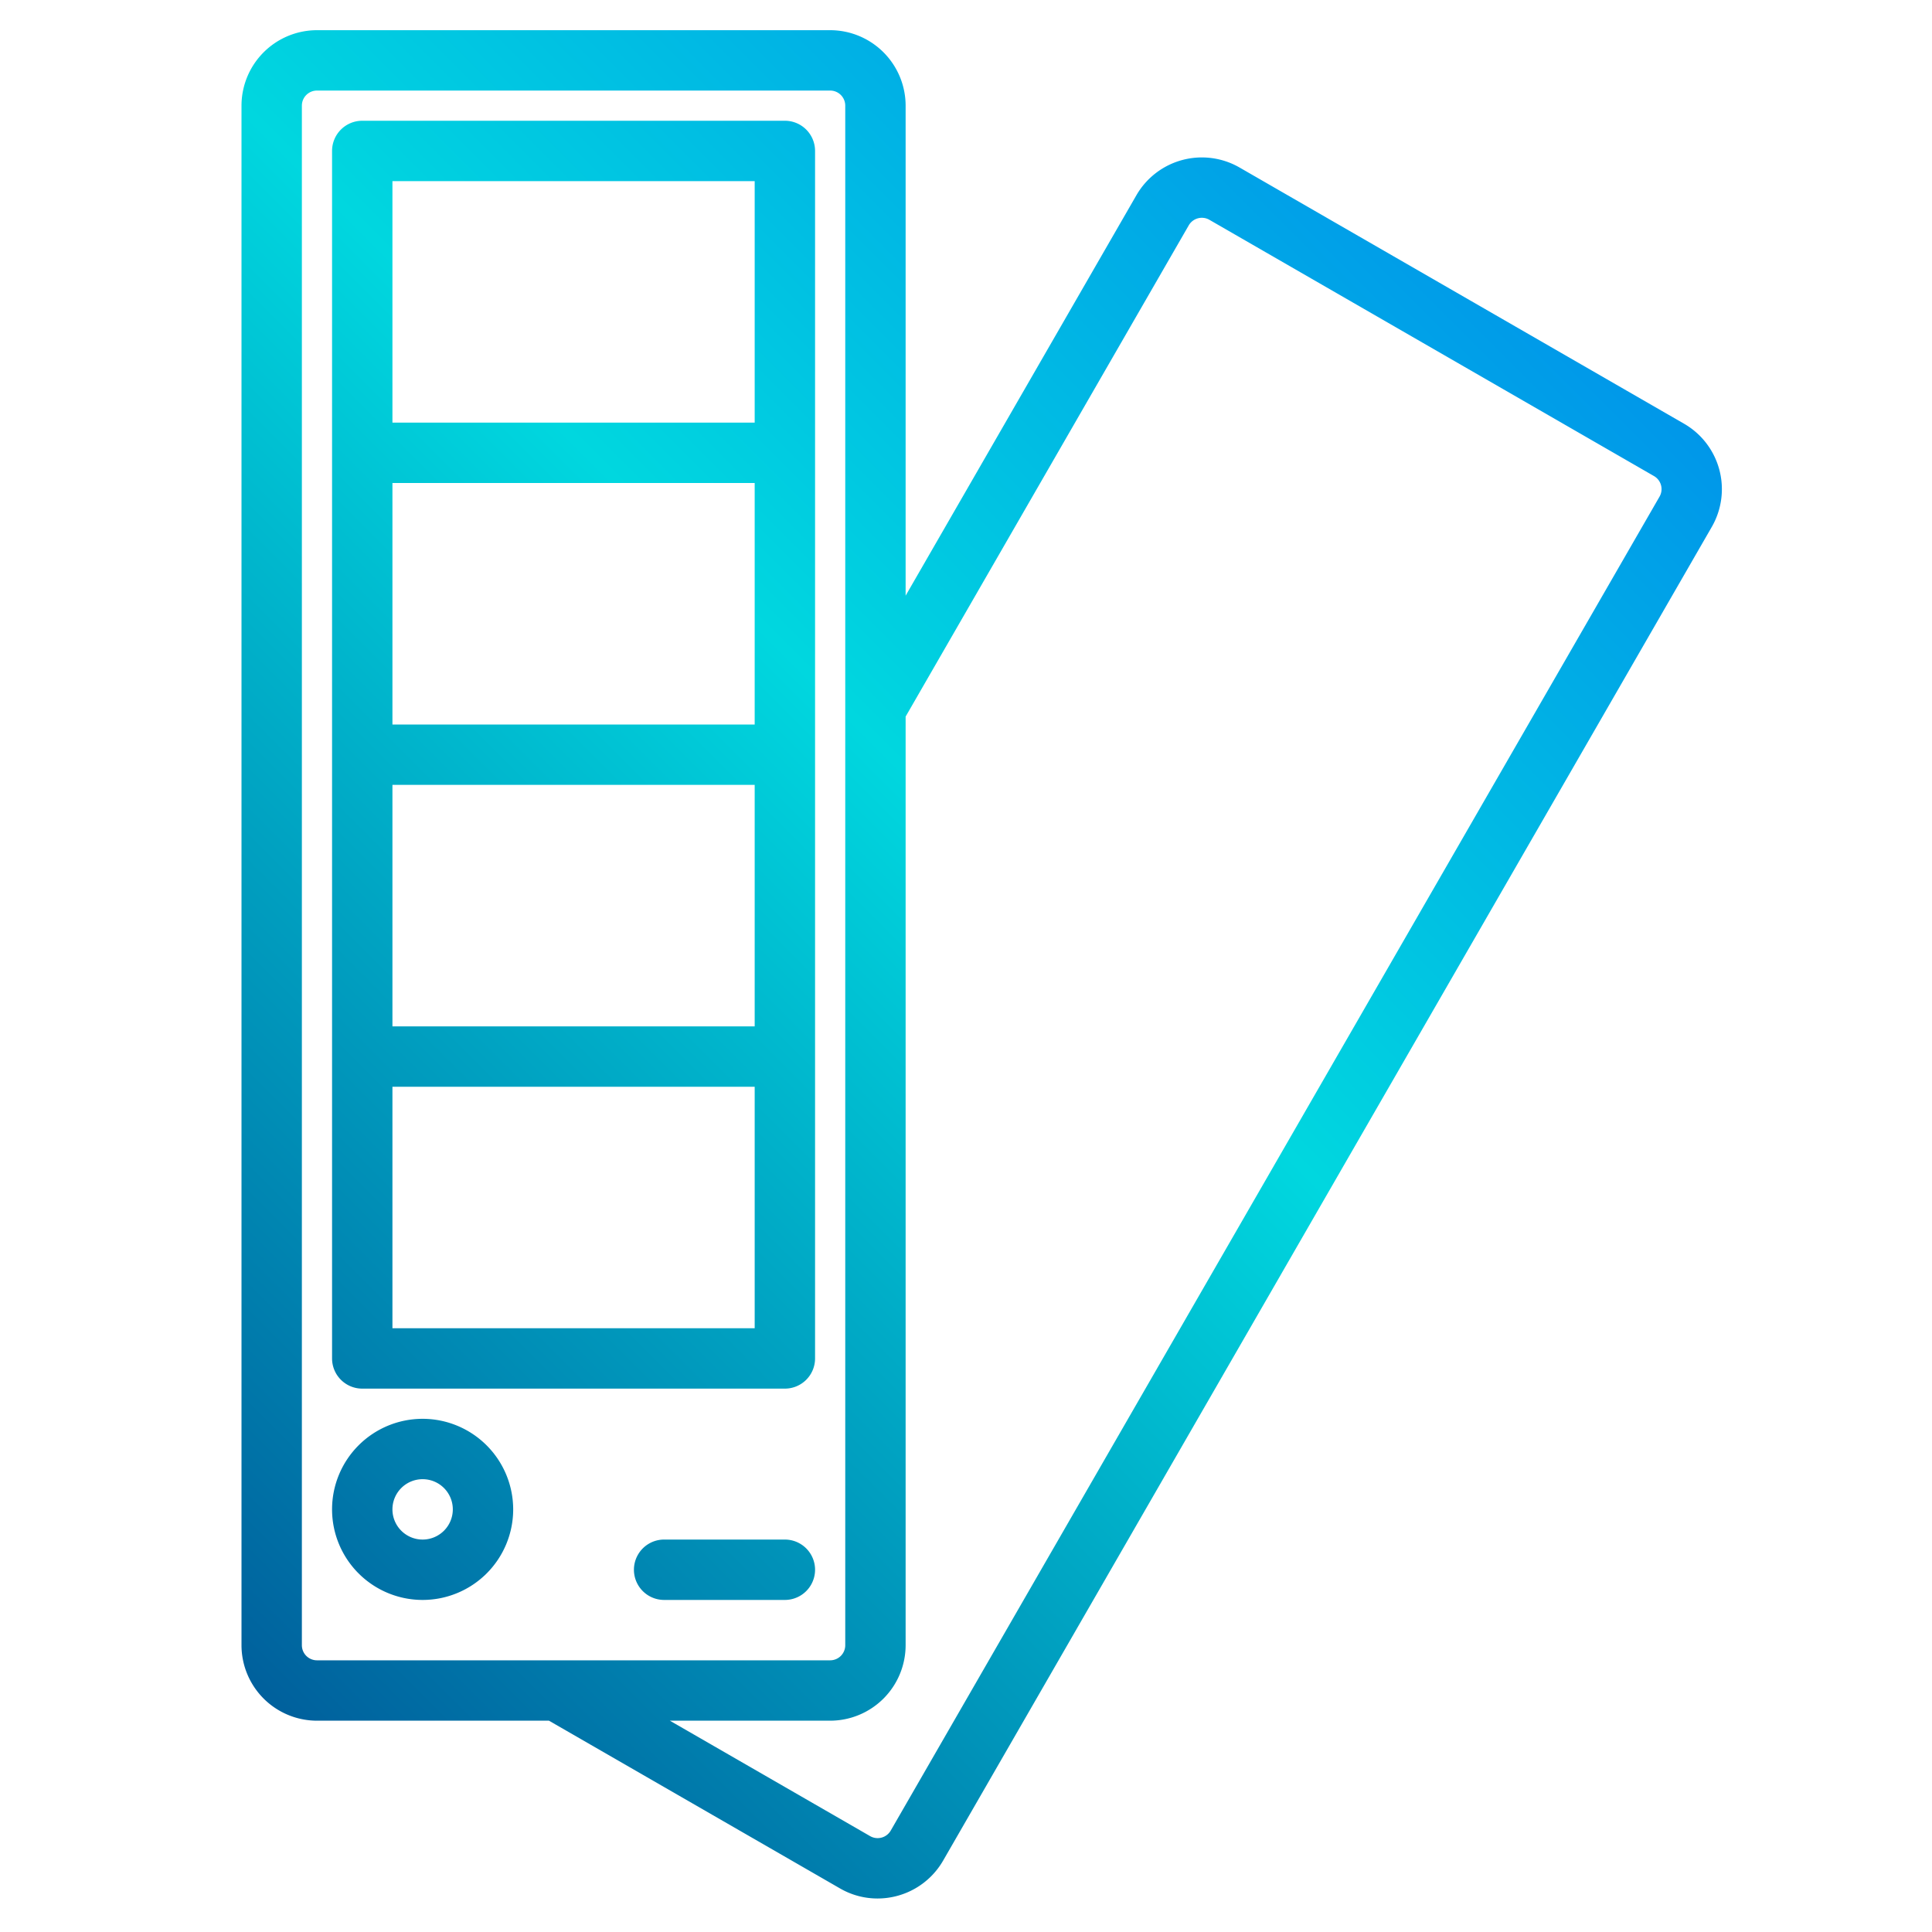
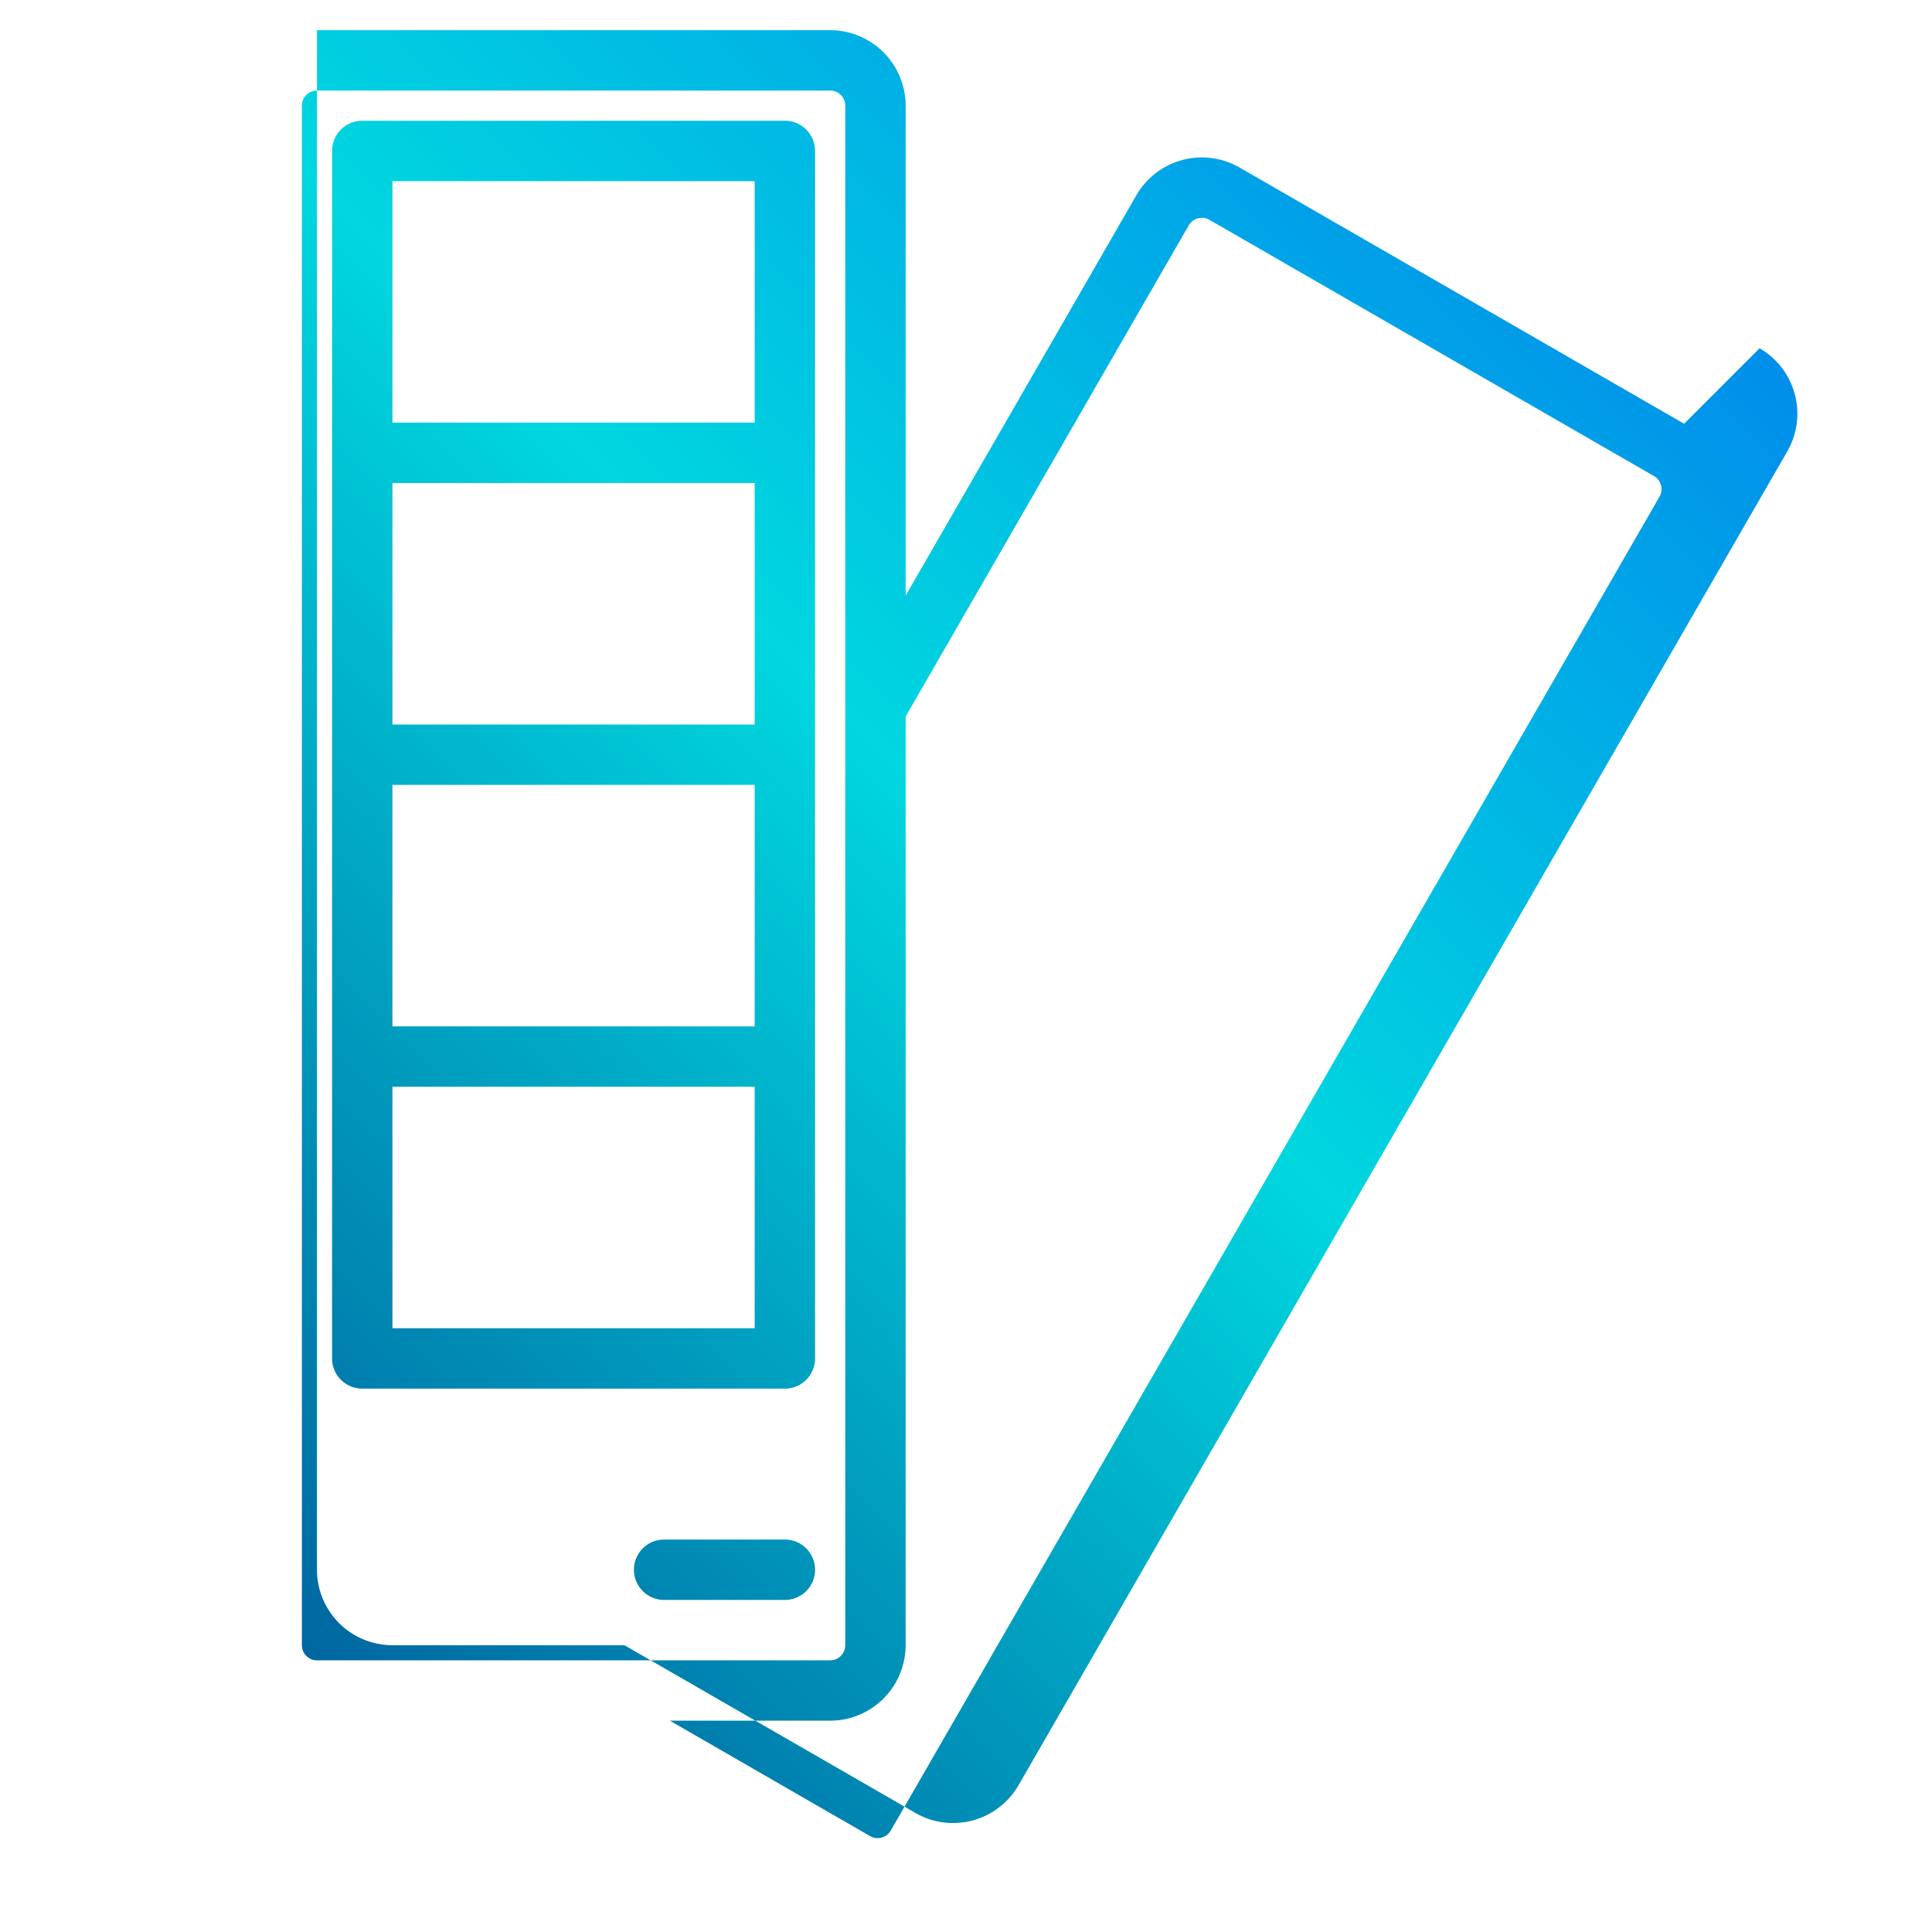
<svg xmlns="http://www.w3.org/2000/svg" height="512" viewBox="0 0 512 512" width="512">
  <linearGradient data-name="New Gradient Swatch 1" gradientUnits="userSpaceOnUse" id="a" x1="-41.373" x2="472.339" y1="455.236" y2="-58.477">
    <stop offset="0" stop-color="#003f8a" />
    <stop offset=".518" stop-color="#00d7df" />
    <stop offset="1" stop-color="#006df0" />
  </linearGradient>
  <linearGradient href="#a" id="b" x1="-72.304" x2="441.408" y1="424.304" y2="-89.408" />
  <linearGradient href="#a" id="c" x1="7.696" x2="521.408" y1="504.304" y2="-9.408" />
  <linearGradient href="#a" id="d" x1="55.696" x2="569.408" y1="552.304" y2="38.592" />
  <g>
-     <path d="m446.31 112.3-117.82-67.91a20.026 20.026 0 0 0 -27.32 7.33l-61.17 106.14v-129.86a20.02 20.02 0 0 0 -20-20h-136a20.02 20.02 0 0 0 -20 20v408a20.02 20.02 0 0 0 20 20h61.48l77.13 44.45a19.812 19.812 0 0 0 9.94 2.67 20.055 20.055 0 0 0 17.37-10.01l203.73-353.49a20.02 20.02 0 0 0 -7.34-27.32zm-362.31 327.7a4 4 0 0 1 -4-4v-408a4 4 0 0 1 4-4h136a4 4 0 0 1 4 4v408a4 4 0 0 1 -4 4zm355.79-308.38-203.73 353.49a4.01 4.01 0 0 1 -5.47 1.48l-53.07-30.59h42.48a20.02 20.02 0 0 0 20-20v-246.1l75.03-130.18a4.013 4.013 0 0 1 5.47-1.47l117.82 67.91a3.991 3.991 0 0 1 1.47 5.46z" fill="url(#a)" />
+     <path d="m446.31 112.3-117.82-67.91a20.026 20.026 0 0 0 -27.32 7.33l-61.17 106.14v-129.86a20.02 20.02 0 0 0 -20-20h-136v408a20.02 20.02 0 0 0 20 20h61.48l77.13 44.45a19.812 19.812 0 0 0 9.94 2.67 20.055 20.055 0 0 0 17.37-10.01l203.73-353.49a20.02 20.02 0 0 0 -7.34-27.32zm-362.31 327.7a4 4 0 0 1 -4-4v-408a4 4 0 0 1 4-4h136a4 4 0 0 1 4 4v408a4 4 0 0 1 -4 4zm355.79-308.38-203.73 353.49a4.01 4.01 0 0 1 -5.47 1.48l-53.07-30.59h42.48a20.02 20.02 0 0 0 20-20v-246.1l75.03-130.18a4.013 4.013 0 0 1 5.47-1.47l117.82 67.91a3.991 3.991 0 0 1 1.47 5.46z" fill="url(#a)" />
    <path d="m208 32h-112a8 8 0 0 0 -8 8v320a8 8 0 0 0 8 8h112a8 8 0 0 0 8-8v-320a8 8 0 0 0 -8-8zm-104 96h96v64h-96zm0 80h96v64h-96zm96-160v64h-96v-64zm-96 304v-64h96v64z" fill="url(#b)" />
-     <path d="m112 376a24 24 0 1 0 24 24 24.027 24.027 0 0 0 -24-24zm0 32a8 8 0 1 1 8-8 8.009 8.009 0 0 1 -8 8z" fill="url(#c)" />
    <path d="m208 408h-32a8 8 0 0 0 0 16h32a8 8 0 0 0 0-16z" fill="url(#d)" />
  </g>
</svg>